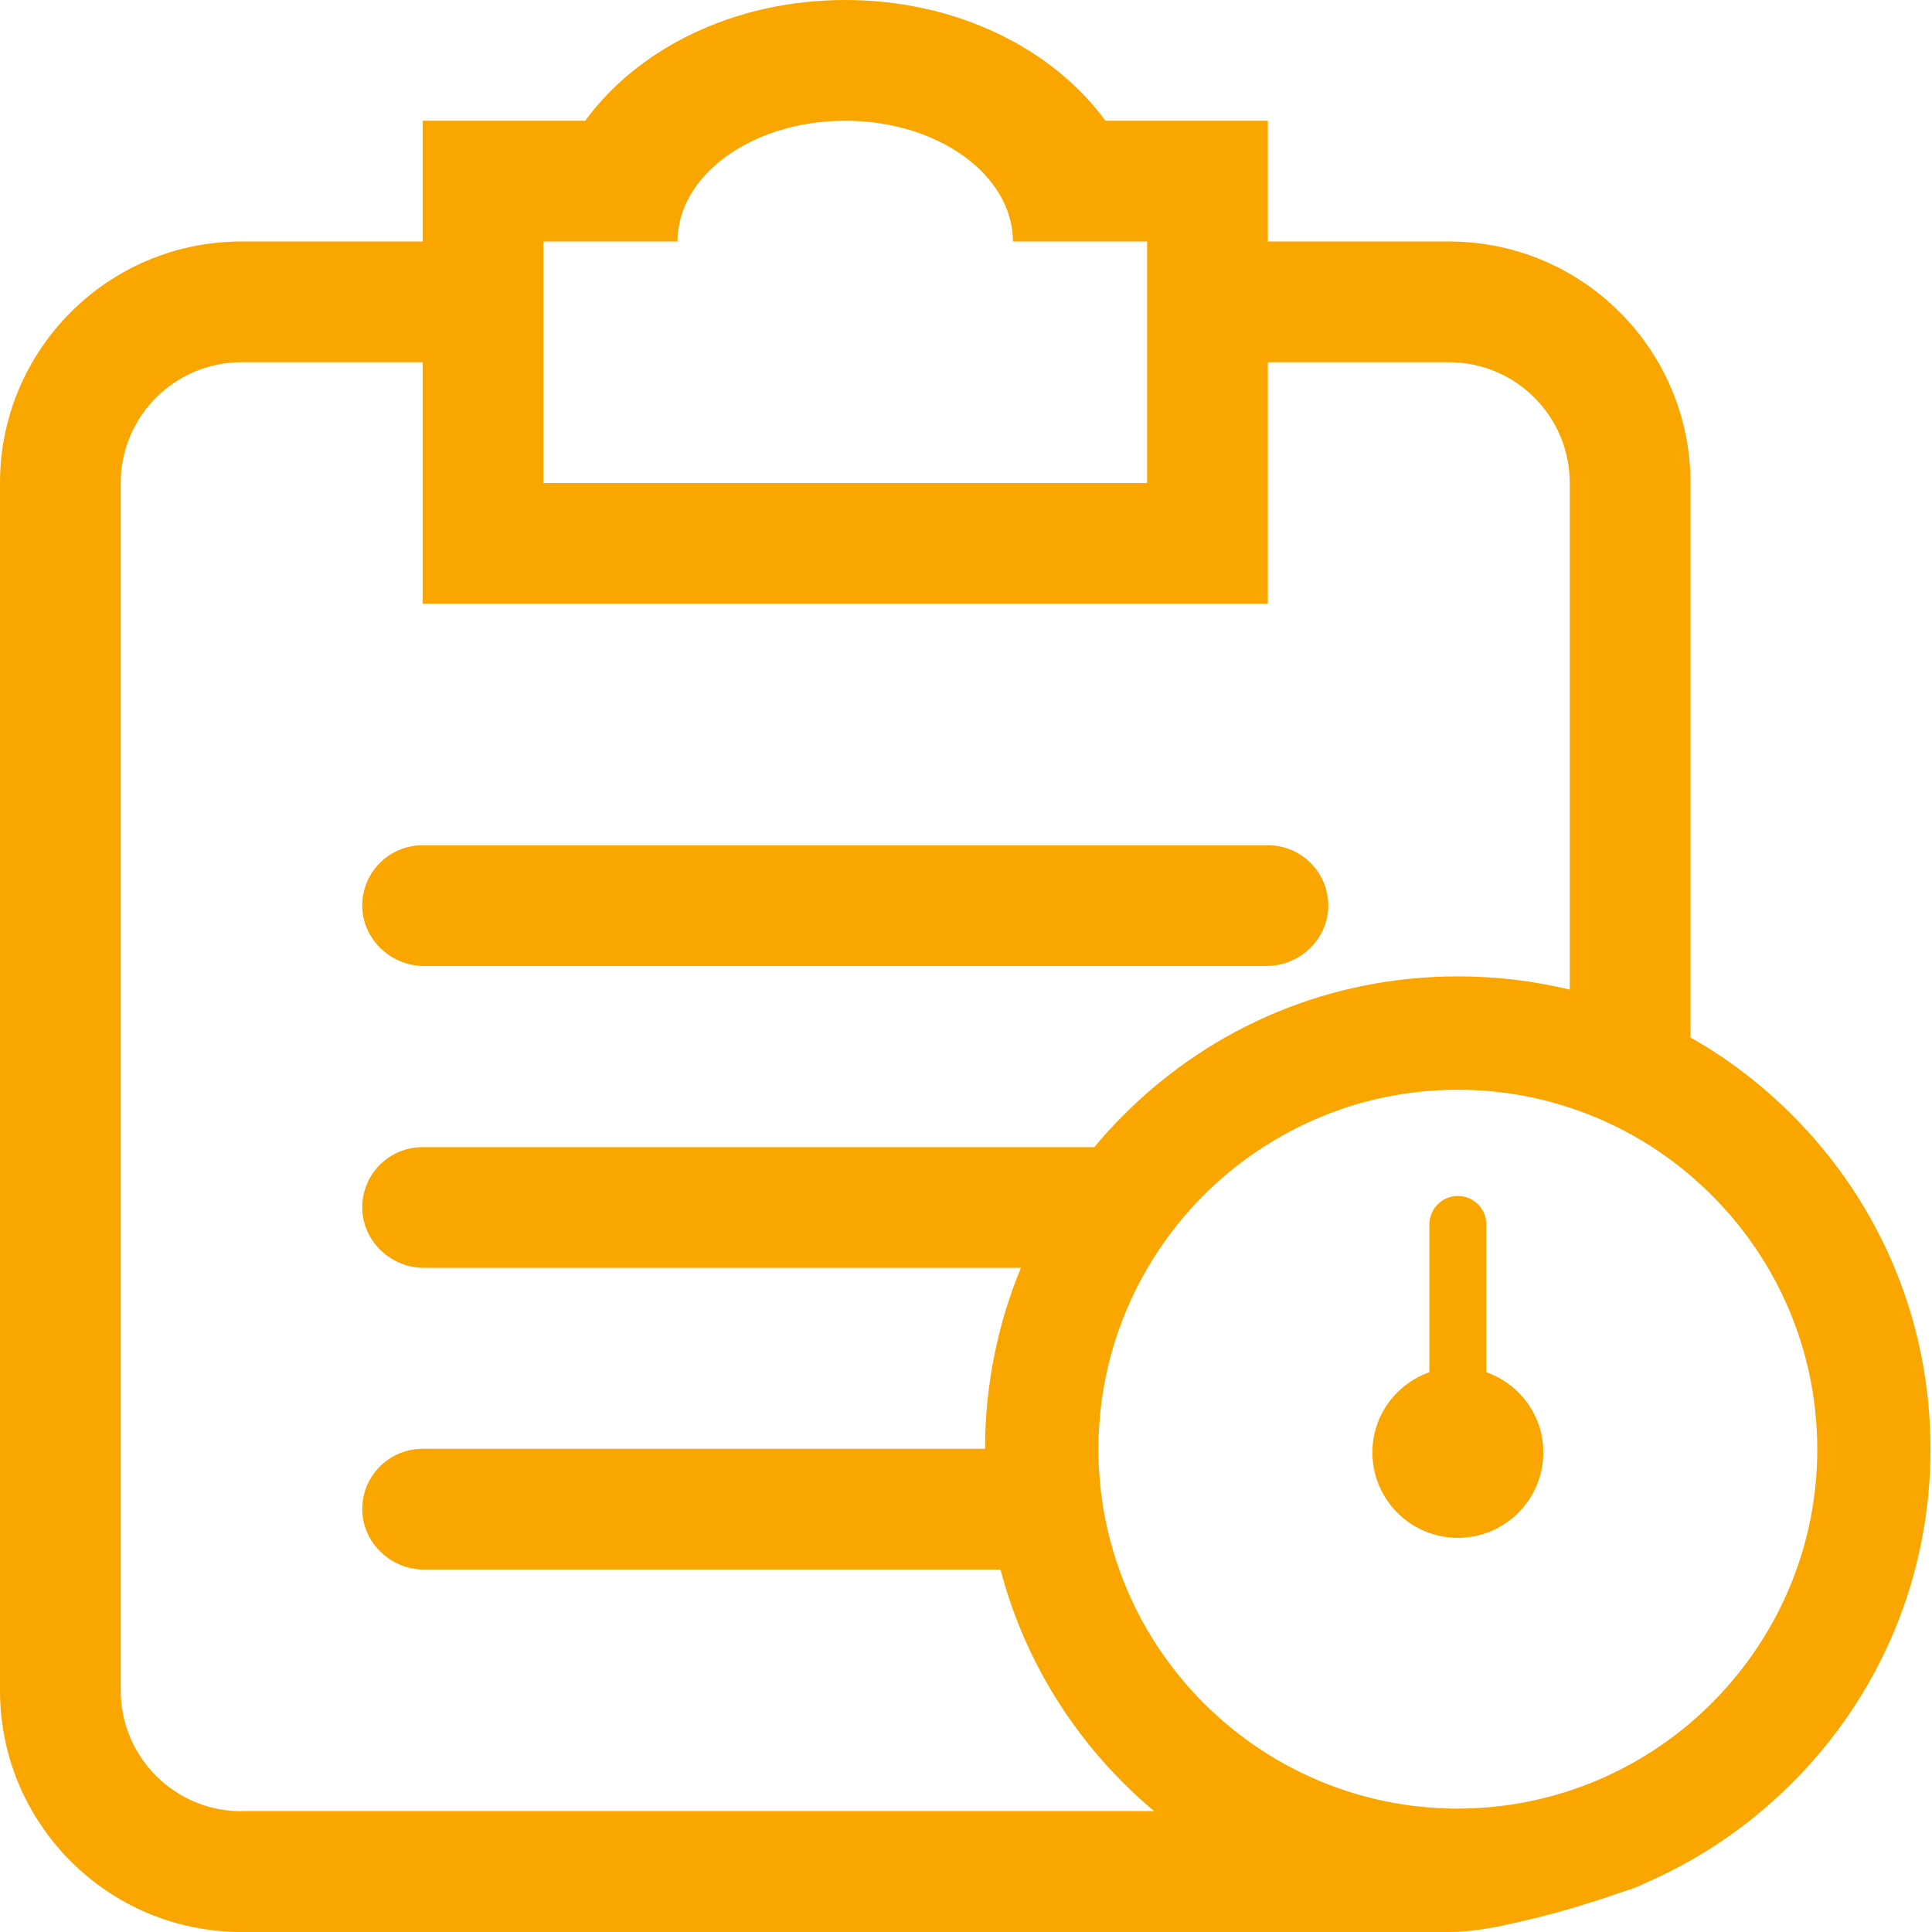
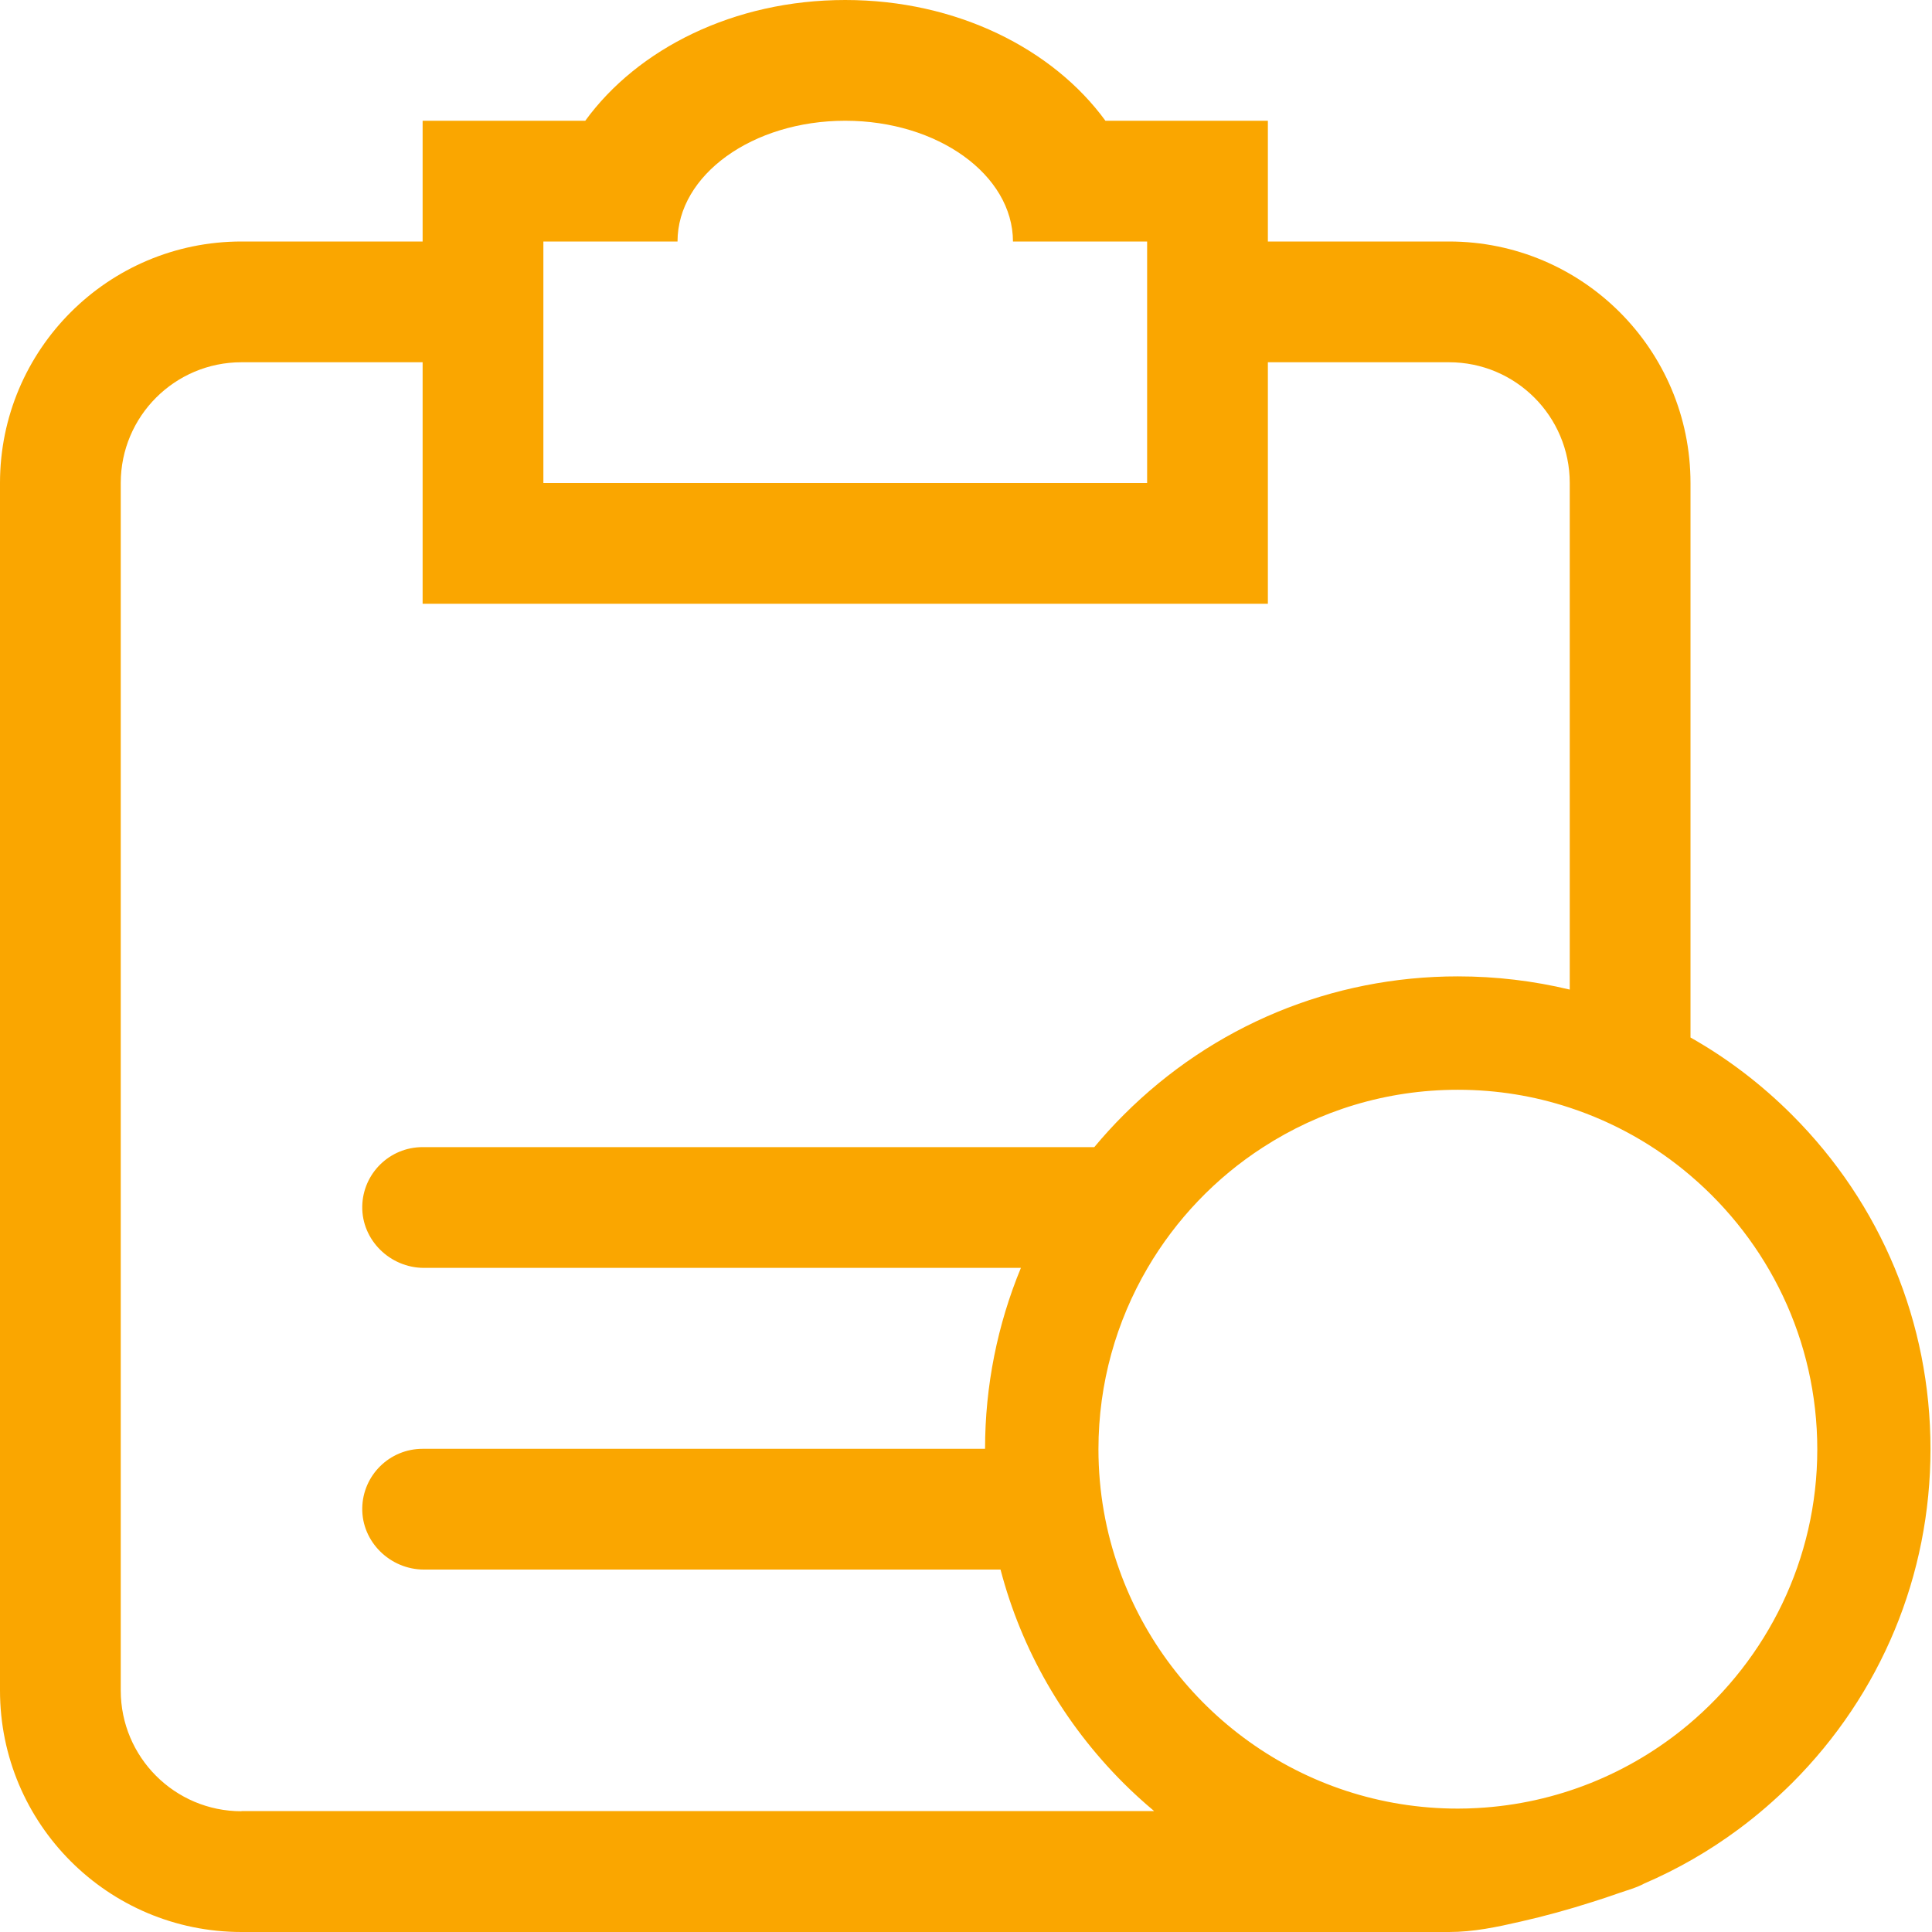
<svg xmlns="http://www.w3.org/2000/svg" version="1.1" id="Ebene_1" x="0px" y="0px" viewBox="0 0 1024 1024" style="enable-background:new 0 0 1024 1024;" xml:space="preserve">
  <style type="text/css">
	.st0{fill:#faa600;}
</style>
  <g>
-     <path class="st0" d="M224.8,512h446.5c17.9,0,33.1-14.7,32.7-32.6c-0.3-17.4-14.5-31.4-32-31.4H224c-17.5,0-31.7,14-32,31.4   C191.7,497.3,206.8,512,224.8,512z" />
-     <path class="st0" d="M949.8,590.9c-16.2-16.2-34.3-30-53.8-41l0,0V256c0-70.7-57.3-128-128-128h-96l0,0V64l0,0h-86.1l0,0   C558.1,25.9,507.1,0,448,0S337.9,25.9,310.2,64l0,0H224l0,0v64l0,0h-96C57.3,128,0,185.3,0,256v640c0,70.7,57.3,128,128,128h640   c13,0,25.3-2.6,37.9-5.5c12.8-2.9,25.5-6.4,38-10.4c4.8-1.5,9.6-3.1,14.4-4.8c4.3-1.5,9.2-2.8,13.2-5c17.7-7.6,34.5-17.3,50-28.8   c10-7.4,19.4-15.6,28.3-24.4c47.3-47.3,73.4-110.2,73.4-177.1S997.1,638.2,949.8,590.9z M894.7,914.2   c-30.6,25.6-69.4,41.8-111.7,44.1c-3.4,0.2-6.8,0.3-10.3,0.3c-82.6,0-153.1-52.8-179.4-126.5c-7.2-20-11.1-41.6-11.1-64   c0-35,9.5-67.8,26-96c15.1-25.8,36.1-47.8,61.2-64c29.8-19.3,65.2-30.5,103.3-30.5c20.7,0,40.6,3.3,59.3,9.5   c23.7,7.8,45.4,20.1,64,36c41.1,35,67.2,87,67.2,145.1C963.2,826.7,936.5,879.2,894.7,914.2z M288,128h71.1l0,0   c0-35.3,39.8-64,88.9-64s88.8,28.7,88.9,64l0,0H608l0,0v128l0,0H288l0,0V128L288,128z M128,960c-35.4,0-64-28.7-64-64V256   c0-35.4,28.7-64,64-64h96l0,0v128l0,0h448l0,0V192l0,0h96c35.4,0,64,28.7,64,64v268.5l0,0c-19.2-4.6-39-7-59.3-7   c-66.9,0-129.8,26.1-177.1,73.4c-5.5,5.5-10.7,11.2-15.6,17.1l0,0H224c-17.5,0-31.7,14-32,31.4c-0.3,17.9,14.8,32.6,32.7,32.6   h316.4l0,0c-12.4,30-19,62.5-19,95.9l0,0H224c-17.5,0-31.7,14-32,31.4c-0.3,17.9,14.8,32.6,32.7,32.6h305.6l0,0   c11.1,42.4,33.3,81.3,65.1,113.1c5.2,5.2,10.6,10.1,16.2,14.8v0.1H128V960z" />
+     <path class="st0" d="M949.8,590.9c-16.2-16.2-34.3-30-53.8-41l0,0V256c0-70.7-57.3-128-128-128h-96l0,0V64l0,0h-86.1l0,0   C558.1,25.9,507.1,0,448,0S337.9,25.9,310.2,64l0,0H224l0,0v64h-96C57.3,128,0,185.3,0,256v640c0,70.7,57.3,128,128,128h640   c13,0,25.3-2.6,37.9-5.5c12.8-2.9,25.5-6.4,38-10.4c4.8-1.5,9.6-3.1,14.4-4.8c4.3-1.5,9.2-2.8,13.2-5c17.7-7.6,34.5-17.3,50-28.8   c10-7.4,19.4-15.6,28.3-24.4c47.3-47.3,73.4-110.2,73.4-177.1S997.1,638.2,949.8,590.9z M894.7,914.2   c-30.6,25.6-69.4,41.8-111.7,44.1c-3.4,0.2-6.8,0.3-10.3,0.3c-82.6,0-153.1-52.8-179.4-126.5c-7.2-20-11.1-41.6-11.1-64   c0-35,9.5-67.8,26-96c15.1-25.8,36.1-47.8,61.2-64c29.8-19.3,65.2-30.5,103.3-30.5c20.7,0,40.6,3.3,59.3,9.5   c23.7,7.8,45.4,20.1,64,36c41.1,35,67.2,87,67.2,145.1C963.2,826.7,936.5,879.2,894.7,914.2z M288,128h71.1l0,0   c0-35.3,39.8-64,88.9-64s88.8,28.7,88.9,64l0,0H608l0,0v128l0,0H288l0,0V128L288,128z M128,960c-35.4,0-64-28.7-64-64V256   c0-35.4,28.7-64,64-64h96l0,0v128l0,0h448l0,0V192l0,0h96c35.4,0,64,28.7,64,64v268.5l0,0c-19.2-4.6-39-7-59.3-7   c-66.9,0-129.8,26.1-177.1,73.4c-5.5,5.5-10.7,11.2-15.6,17.1l0,0H224c-17.5,0-31.7,14-32,31.4c-0.3,17.9,14.8,32.6,32.7,32.6   h316.4l0,0c-12.4,30-19,62.5-19,95.9l0,0H224c-17.5,0-31.7,14-32,31.4c-0.3,17.9,14.8,32.6,32.7,32.6h305.6l0,0   c11.1,42.4,33.3,81.3,65.1,113.1c5.2,5.2,10.6,10.1,16.2,14.8v0.1H128V960z" />
  </g>
-   <path class="st0" d="M787.8,727.3V649c0-8.3-6.7-15.1-15.1-15.1s-15.1,6.8-15.1,15.1v78.3c-17.5,6.2-30.2,22.8-30.2,42.5  c0,25,20.3,45.3,45.3,45.3s45.3-20.3,45.3-45.3C818,750.1,805.3,733.5,787.8,727.3z" />
</svg>